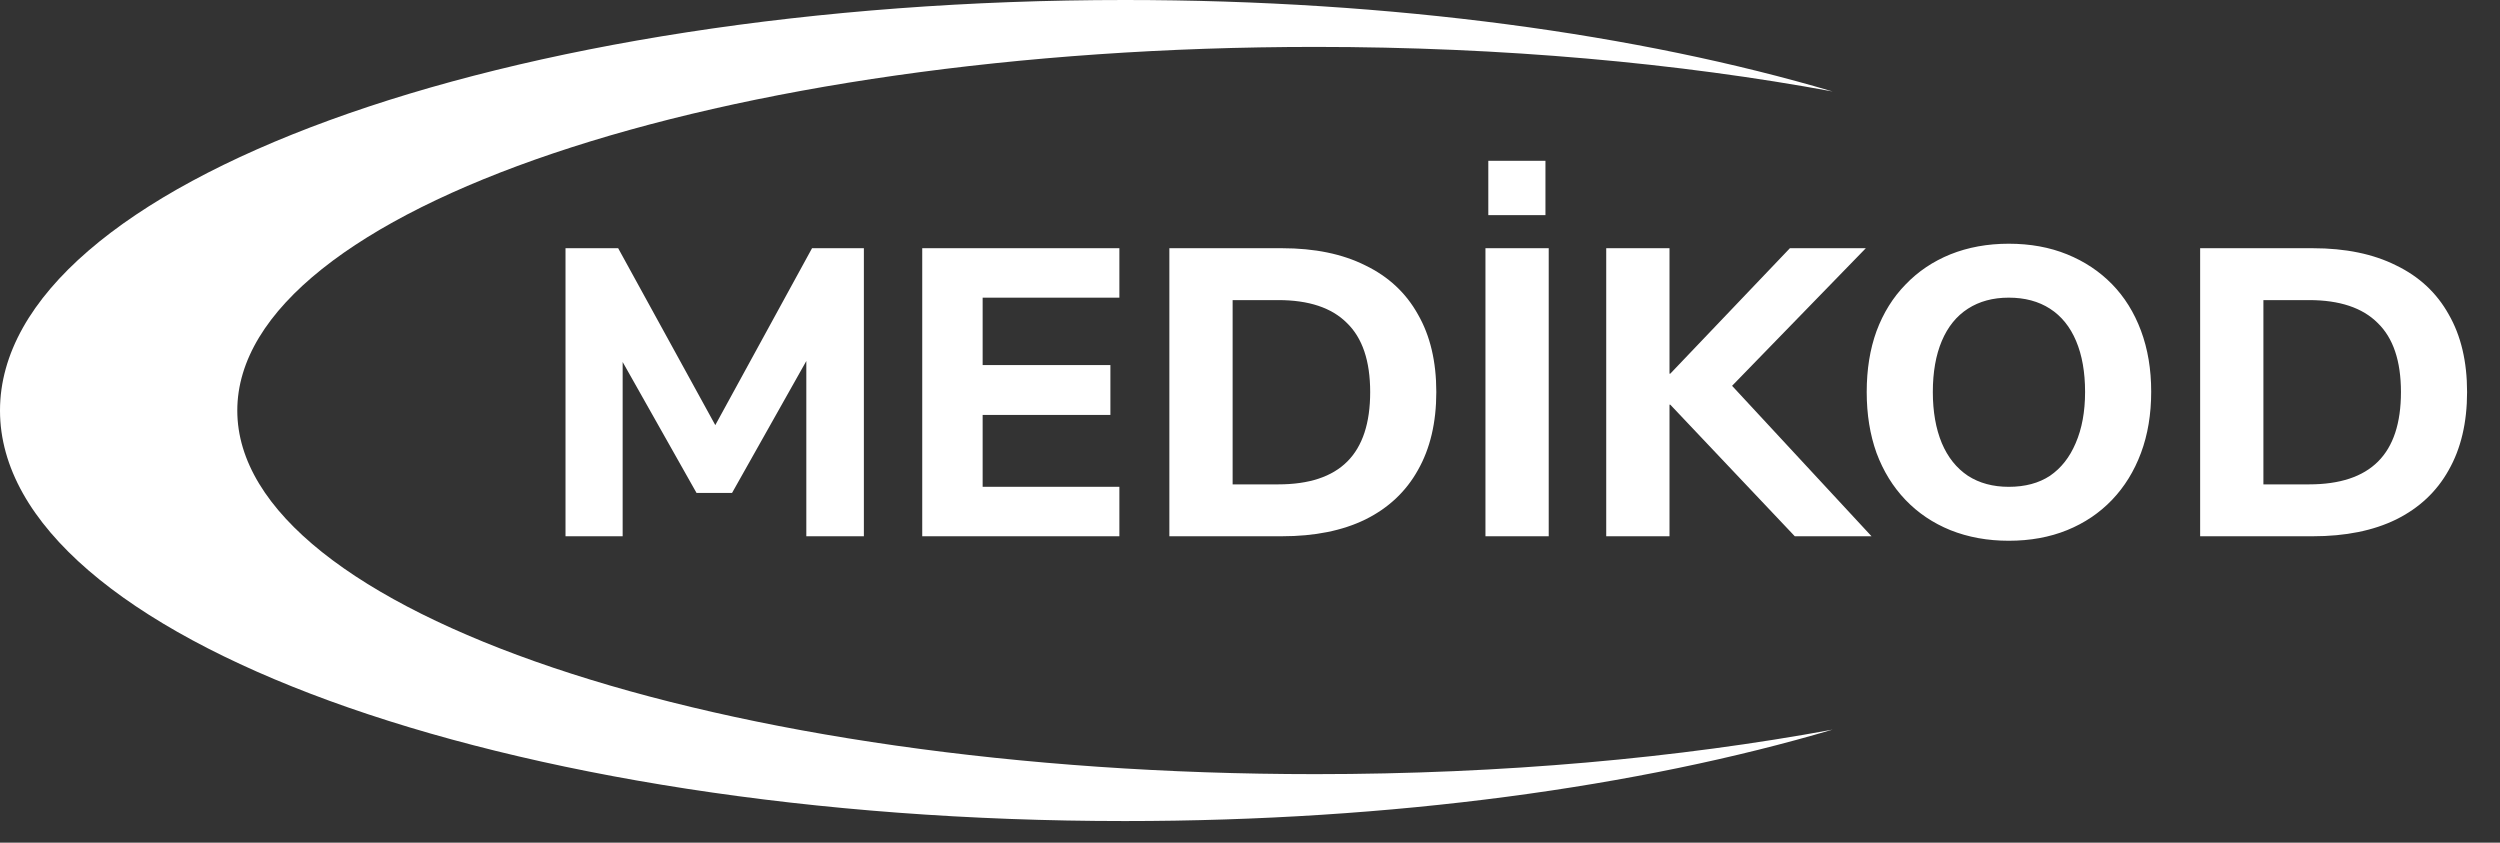
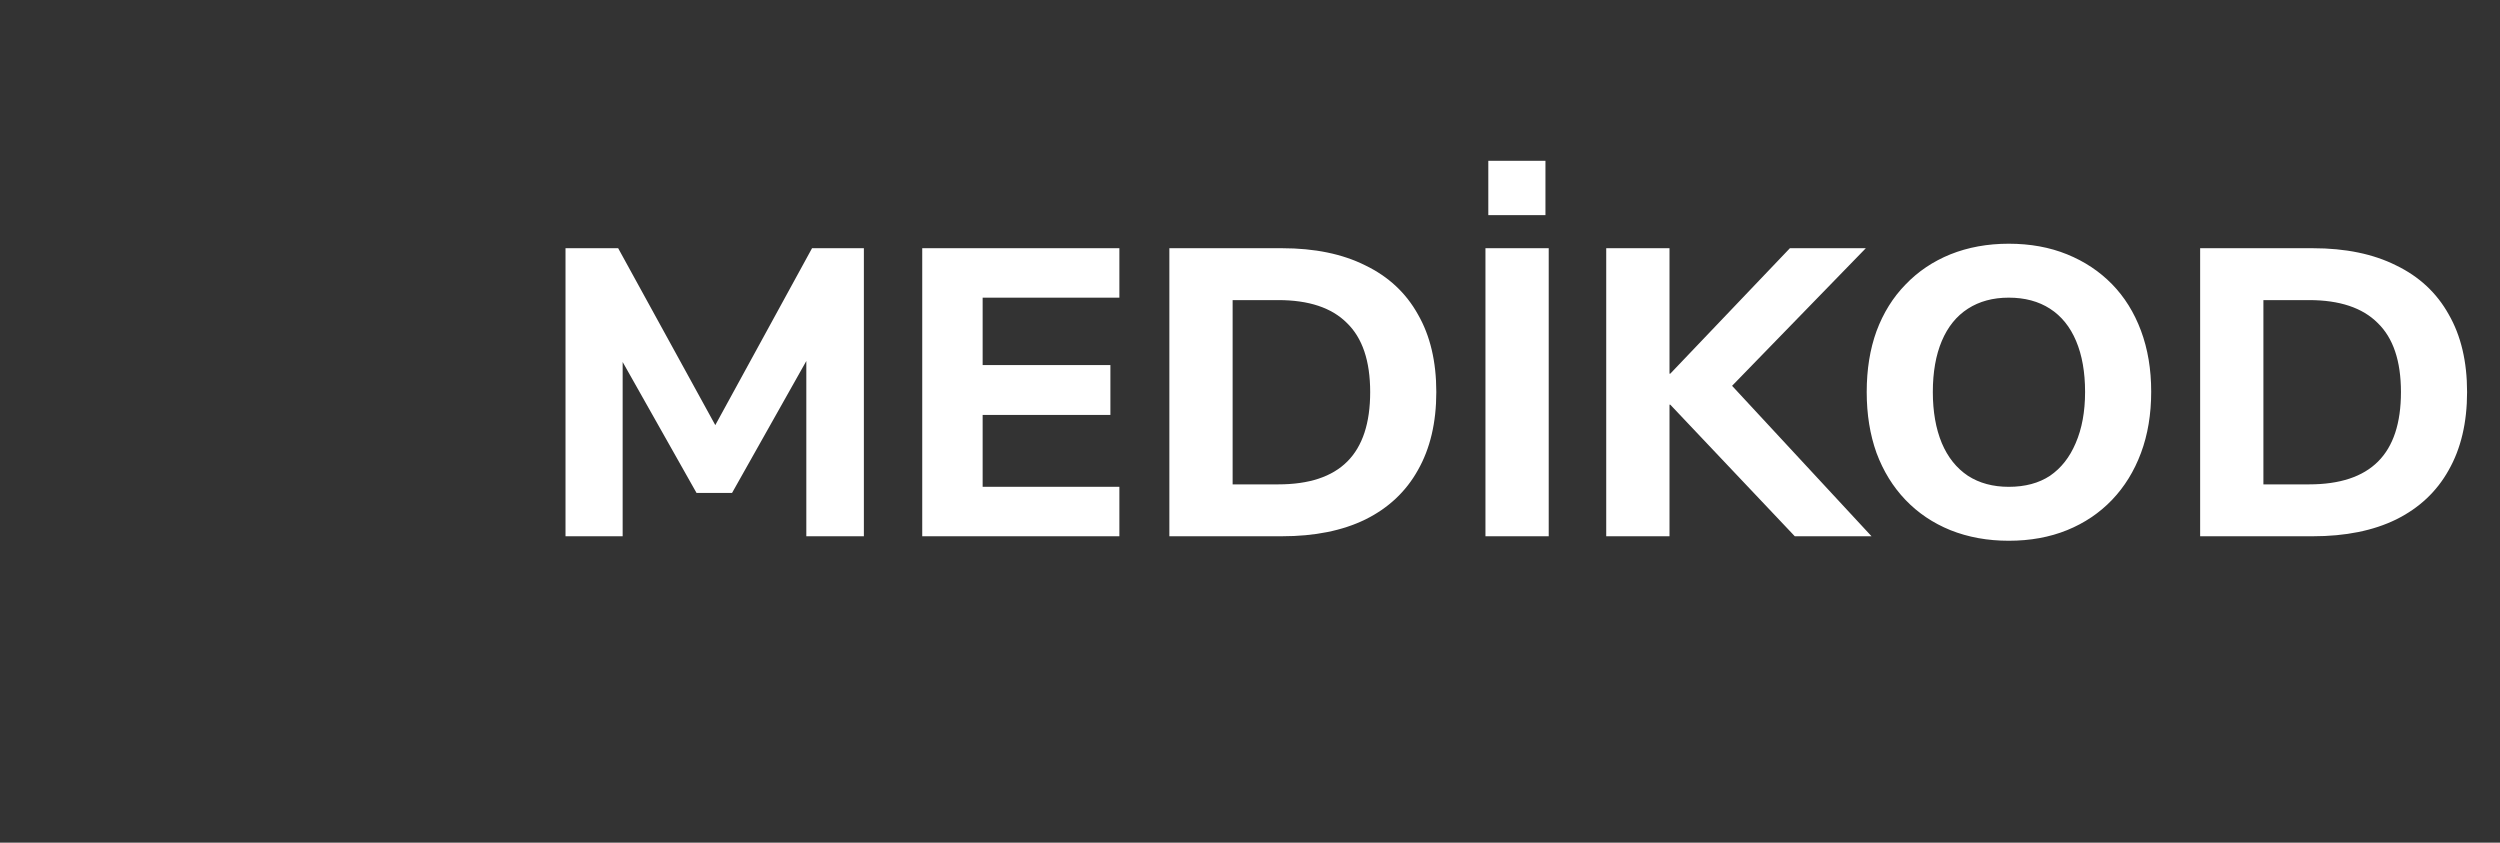
<svg xmlns="http://www.w3.org/2000/svg" width="445" height="150" viewBox="0 0 445 150" fill="none">
  <rect x="0" y="0" width="445" height="150" fill="#333333" stroke="none" />
  <path d="M100.661 95.454V44.182H110.033L128.56 77.927H126.089L144.543 44.182H153.77V95.454H143.526V61.418H145.125L130.303 87.745H123.983L109.089 61.345H110.832V95.454H100.661ZM164.158 95.454V44.182H199.249V52.982H174.911V64.982H197.651V73.855H174.911V86.654H199.249V95.454H164.158ZM208.147 95.454V44.182H228.199C234.011 44.182 238.952 45.2 243.02 47.236C247.138 49.224 250.262 52.133 252.393 55.964C254.572 59.745 255.662 64.351 255.662 69.782C255.662 75.212 254.572 79.842 252.393 83.673C250.262 87.503 247.138 90.436 243.02 92.473C238.952 94.46 234.011 95.454 228.199 95.454H208.147ZM219.408 86.218H227.545C233.019 86.218 237.112 84.86 239.824 82.145C242.536 79.43 243.892 75.309 243.892 69.782C243.892 64.254 242.512 60.158 239.751 57.491C237.039 54.776 232.97 53.418 227.545 53.418H219.408V86.218ZM264.411 95.454V44.182H275.672V95.454H264.411ZM264.919 38.291V28.618H275.091V38.291H264.919Z" fill="white" />
  <path d="M285.908 95.455V44.182H297.17V66.509H297.315L318.602 44.182H332.116L305.961 71.091L306.033 66.218L333.133 95.455H319.474L297.315 72.036H297.17V95.455H285.908ZM357.558 96.255C353.78 96.255 350.316 95.624 347.168 94.364C344.068 93.103 341.404 91.309 339.176 88.982C336.948 86.655 335.229 83.867 334.018 80.618C332.855 77.37 332.274 73.758 332.274 69.782C332.274 65.758 332.855 62.145 334.018 58.946C335.229 55.697 336.948 52.933 339.176 50.655C341.404 48.327 344.068 46.533 347.168 45.273C350.316 44.012 353.78 43.382 357.558 43.382C361.384 43.382 364.847 44.012 367.947 45.273C371.047 46.533 373.711 48.303 375.939 50.582C378.167 52.861 379.886 55.624 381.097 58.873C382.308 62.121 382.913 65.733 382.913 69.709C382.913 73.733 382.308 77.37 381.097 80.618C379.886 83.867 378.167 86.655 375.939 88.982C373.711 91.309 371.047 93.103 367.947 94.364C364.847 95.624 361.384 96.255 357.558 96.255ZM357.558 86.655C360.464 86.655 362.91 86 364.895 84.691C366.881 83.333 368.407 81.394 369.473 78.873C370.586 76.303 371.144 73.273 371.144 69.782C371.144 66.242 370.611 63.212 369.545 60.691C368.48 58.17 366.93 56.255 364.895 54.946C362.861 53.636 360.415 52.982 357.558 52.982C354.748 52.982 352.327 53.636 350.292 54.946C348.258 56.255 346.708 58.17 345.642 60.691C344.577 63.212 344.044 66.242 344.044 69.782C344.044 73.273 344.577 76.303 345.642 78.873C346.708 81.394 348.258 83.333 350.292 84.691C352.327 86 354.748 86.655 357.558 86.655ZM391.625 95.455V44.182H411.677C417.489 44.182 422.429 45.2 426.498 47.236C430.615 49.224 433.739 52.133 435.87 55.964C438.05 59.745 439.14 64.351 439.14 69.782C439.14 75.212 438.05 79.842 435.87 83.673C433.739 87.503 430.615 90.436 426.498 92.473C422.429 94.46 417.489 95.455 411.677 95.455H391.625ZM402.886 86.218H411.023C416.496 86.218 420.589 84.861 423.301 82.145C426.014 79.43 427.37 75.309 427.37 69.782C427.37 64.255 425.989 60.158 423.229 57.491C420.516 54.776 416.447 53.418 411.023 53.418H402.886V86.218Z" fill="white" />
-   <path d="M200.23 146.147C247.967 146.147 291.801 140.046 326.207 129.87C298.872 134.922 267.492 137.797 234.123 137.797C128.148 137.797 42.239 108.819 42.238 73.074C42.238 37.328 128.147 8.35 234.123 8.35C267.493 8.35 298.872 11.229 326.207 16.282C291.801 6.105 247.968 0 200.23 0C89.647 0 0 32.716 0 73.074C0.001 113.431 89.648 146.147 200.23 146.147Z" fill="white" />
</svg>